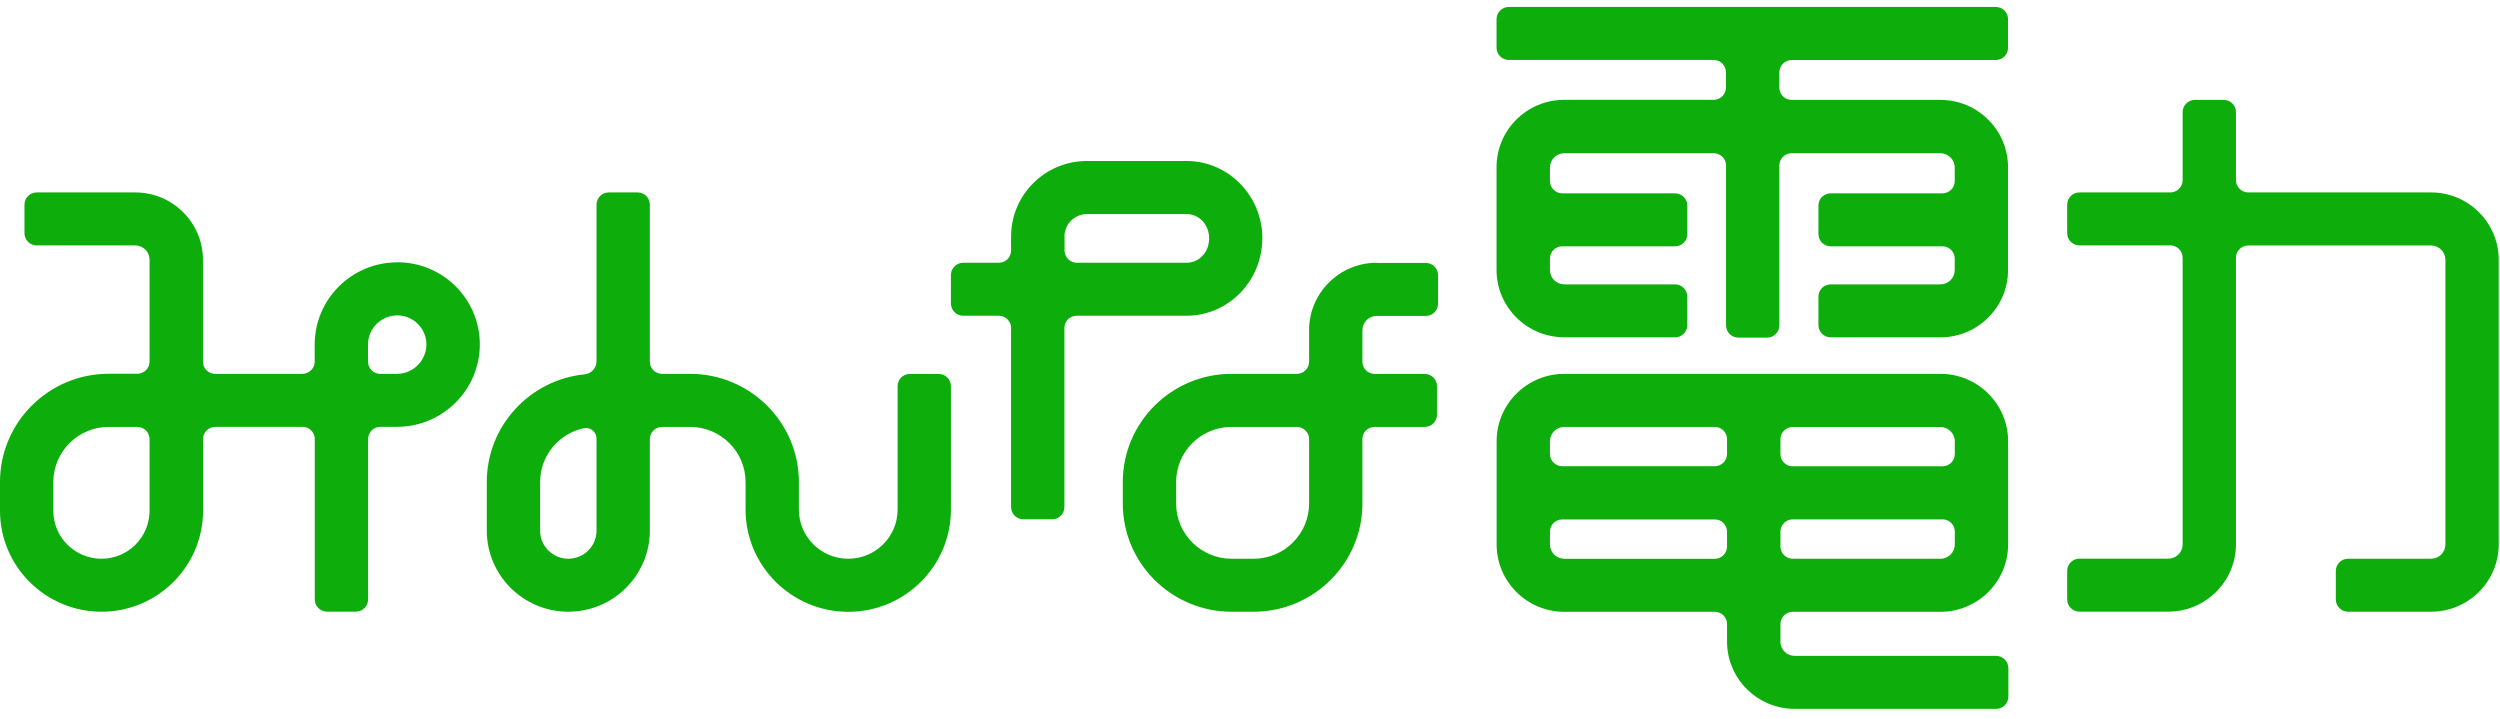
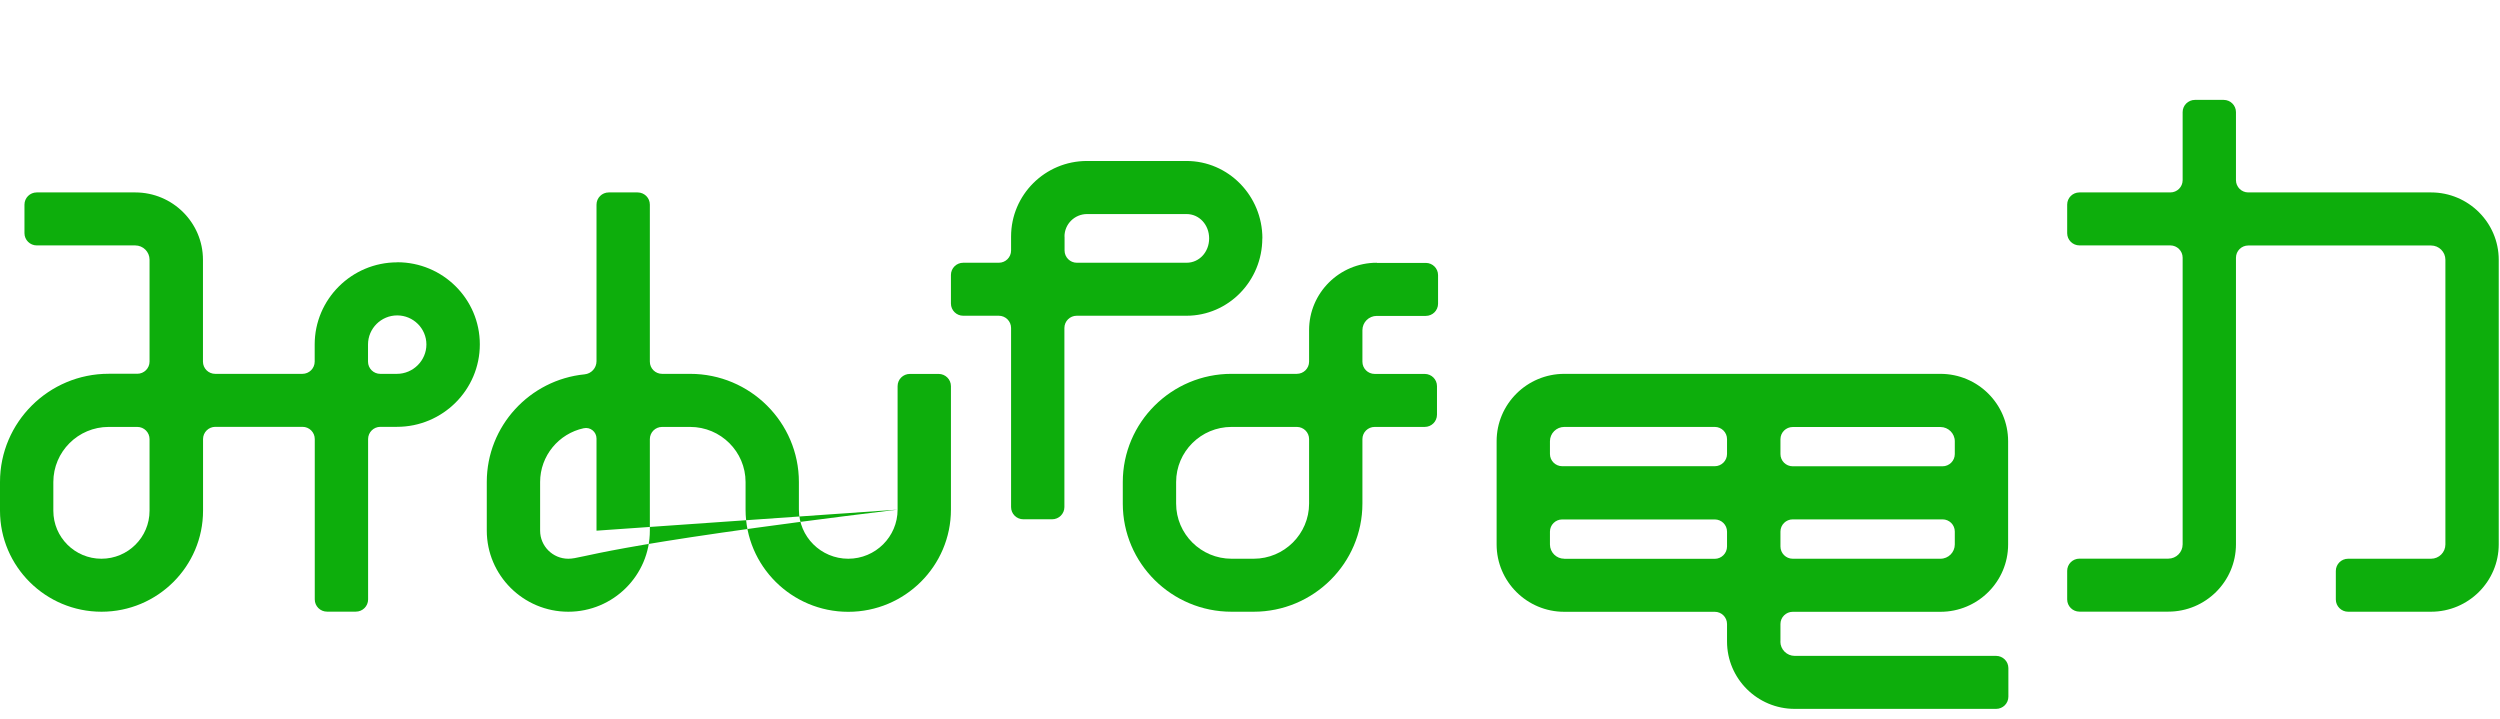
<svg xmlns="http://www.w3.org/2000/svg" width="233" height="67" viewBox="0 0 233 67" fill="none">
  <path d="M37.02 24.45C32.776 24.45 29.329 27.888 29.329 32.104V33.704C29.329 34.335 28.811 34.843 28.185 34.843H20.06C19.426 34.843 18.916 34.335 18.916 33.704V24.211C18.916 20.75 16.087 17.934 12.608 17.934H3.425C2.791 17.934 2.28 18.442 2.28 19.073V21.734C2.28 22.365 2.798 22.873 3.425 22.873H12.6C13.342 22.873 13.938 23.473 13.938 24.204V33.696C13.938 34.327 13.428 34.835 12.794 34.835H10.127C4.545 34.835 0 39.358 0 44.92V47.597C0 52.79 4.244 57.013 9.462 57.013C14.68 57.013 18.924 52.79 18.924 47.597V40.92C18.924 40.289 19.442 39.781 20.068 39.781H28.192C28.826 39.781 29.336 40.289 29.336 40.92V55.867C29.336 56.497 29.847 57.005 30.48 57.005H33.163C33.797 57.005 34.307 56.497 34.307 55.867V40.92C34.307 40.289 34.825 39.781 35.451 39.781H36.997C41.257 39.781 44.72 36.335 44.72 32.096C44.72 27.858 41.264 24.442 37.028 24.442M13.938 47.605C13.938 50.074 11.928 52.074 9.454 52.074C6.98 52.074 4.971 50.074 4.971 47.605V44.928C4.971 42.097 7.282 39.789 10.127 39.789H12.794C13.428 39.789 13.938 40.297 13.938 40.928V47.605ZM36.989 34.843H35.443C34.809 34.843 34.299 34.335 34.299 33.704V32.104C34.299 30.612 35.521 29.396 37.02 29.396C38.52 29.396 39.741 30.612 39.741 32.104C39.741 33.596 38.512 34.843 36.989 34.843Z" fill="#0DAE0C" />
-   <path d="M83.656 47.497C83.656 50.02 81.6 52.074 79.057 52.074C76.513 52.074 74.457 50.02 74.457 47.497V44.928C74.457 39.366 69.912 34.843 64.323 34.843H61.71C61.076 34.843 60.566 34.335 60.566 33.704V19.073C60.566 18.442 60.056 17.934 59.422 17.934H56.739C56.105 17.934 55.595 18.442 55.595 19.073V33.666C55.595 34.296 55.116 34.827 54.482 34.889C49.372 35.397 45.368 39.704 45.368 44.92V49.451C45.368 53.62 48.777 57.013 52.967 57.013C57.157 57.013 60.566 53.62 60.566 49.451V40.928C60.566 40.297 61.076 39.789 61.71 39.789H64.323C67.168 39.789 69.487 42.089 69.487 44.928V47.497C69.487 52.743 73.777 57.021 79.057 57.021C84.337 57.021 88.627 52.751 88.627 47.497V35.989C88.627 35.358 88.109 34.85 87.483 34.85H84.8C84.166 34.85 83.656 35.358 83.656 35.989V47.497ZM55.595 49.459C55.595 50.905 54.42 52.074 52.967 52.074C51.514 52.074 50.339 50.897 50.339 49.459V44.928C50.339 42.474 52.078 40.412 54.397 39.912C55.016 39.774 55.595 40.243 55.595 40.874V49.459Z" fill="#0DAE0C" />
+   <path d="M83.656 47.497C83.656 50.02 81.6 52.074 79.057 52.074C76.513 52.074 74.457 50.02 74.457 47.497V44.928C74.457 39.366 69.912 34.843 64.323 34.843H61.71C61.076 34.843 60.566 34.335 60.566 33.704V19.073C60.566 18.442 60.056 17.934 59.422 17.934H56.739C56.105 17.934 55.595 18.442 55.595 19.073V33.666C55.595 34.296 55.116 34.827 54.482 34.889C49.372 35.397 45.368 39.704 45.368 44.92V49.451C45.368 53.62 48.777 57.013 52.967 57.013C57.157 57.013 60.566 53.62 60.566 49.451V40.928C60.566 40.297 61.076 39.789 61.71 39.789H64.323C67.168 39.789 69.487 42.089 69.487 44.928V47.497C69.487 52.743 73.777 57.021 79.057 57.021C84.337 57.021 88.627 52.751 88.627 47.497V35.989C88.627 35.358 88.109 34.85 87.483 34.85H84.8C84.166 34.85 83.656 35.358 83.656 35.989V47.497ZC55.595 50.905 54.42 52.074 52.967 52.074C51.514 52.074 50.339 50.897 50.339 49.459V44.928C50.339 42.474 52.078 40.412 54.397 39.912C55.016 39.774 55.595 40.243 55.595 40.874V49.459Z" fill="#0DAE0C" />
  <path d="M117.655 22.219C117.655 18.242 114.485 15.003 110.581 15.003H101.305C97.401 15.003 94.232 18.157 94.232 22.042V23.35C94.232 23.98 93.722 24.488 93.088 24.488H89.772C89.138 24.488 88.627 24.996 88.627 25.627V28.288C88.627 28.919 89.138 29.427 89.772 29.427H93.088C93.722 29.427 94.232 29.942 94.232 30.566V47.259C94.232 47.889 94.742 48.397 95.376 48.397H98.058C98.692 48.397 99.202 47.882 99.202 47.259V30.566C99.202 29.935 99.72 29.427 100.347 29.427H110.574C114.477 29.427 117.647 26.196 117.647 22.211M99.21 22.042C99.21 20.888 100.153 19.95 101.313 19.95H110.589C111.772 19.95 112.692 20.95 112.692 22.219C112.692 23.488 111.772 24.488 110.589 24.488H100.362C99.728 24.488 99.218 23.973 99.218 23.35V22.042H99.21Z" fill="#0DAE0C" />
  <path d="M128.314 24.488C124.836 24.488 122.007 27.304 122.007 30.765V33.704C122.007 34.335 121.496 34.842 120.863 34.842H114.779C109.19 34.842 104.644 39.366 104.644 44.928V46.935C104.644 52.497 109.19 57.013 114.779 57.013H116.843C122.424 57.013 126.977 52.489 126.977 46.935V40.927C126.977 40.297 127.487 39.789 128.121 39.789H132.783C133.416 39.789 133.927 39.281 133.927 38.65V35.989C133.927 35.358 133.416 34.85 132.783 34.85H128.121C127.487 34.85 126.977 34.342 126.977 33.712V30.773C126.977 30.042 127.572 29.442 128.314 29.442H132.883C133.517 29.442 134.027 28.934 134.027 28.304V25.642C134.027 25.011 133.517 24.503 132.883 24.503H128.314V24.488ZM122.007 46.935C122.007 49.766 119.688 52.074 116.843 52.074H114.779C111.934 52.074 109.615 49.766 109.615 46.935V44.928C109.615 42.097 111.926 39.789 114.779 39.789H120.863C121.496 39.789 122.007 40.297 122.007 40.927V46.935Z" fill="#0DAE0C" />
-   <path d="M145.793 31.442H156.113C156.746 31.442 157.257 30.934 157.257 30.304V27.642C157.257 27.011 156.739 26.503 156.113 26.503H145.793C145.051 26.503 144.455 25.904 144.455 25.173V24.096C144.455 23.465 144.973 22.957 145.599 22.957H156.113C156.746 22.957 157.257 22.45 157.257 21.819V19.157C157.257 18.526 156.739 18.018 156.113 18.018H145.599C144.973 18.018 144.455 17.511 144.455 16.88V15.611C144.455 14.88 145.058 14.28 145.793 14.28H159.723C160.349 14.28 160.867 14.788 160.867 15.418V30.327C160.867 30.958 161.385 31.465 162.011 31.465H164.693C165.319 31.465 165.837 30.958 165.837 30.327V15.418C165.837 14.788 166.355 14.28 166.981 14.28H180.842C181.576 14.28 182.179 14.88 182.179 15.611V16.88C182.179 17.511 181.661 18.018 181.035 18.018H170.622C169.988 18.018 169.478 18.526 169.478 19.157V21.819C169.478 22.45 169.996 22.957 170.622 22.957H181.035C181.669 22.957 182.179 23.473 182.179 24.096V25.173C182.179 25.904 181.584 26.503 180.842 26.503H170.622C169.988 26.503 169.478 27.011 169.478 27.642V30.304C169.478 30.934 169.996 31.442 170.622 31.442H180.842C184.32 31.442 187.15 28.627 187.15 25.165V15.588C187.15 12.126 184.32 9.31 180.842 9.31H166.981C166.355 9.31 165.837 8.803 165.837 8.172V6.741C165.837 6.11 166.355 5.595 166.981 5.595H186.006C186.639 5.595 187.15 5.087 187.15 4.456V1.787C187.15 1.156 186.632 0.648 186.006 0.648H140.621C139.995 0.648 139.477 1.156 139.477 1.787V4.449C139.477 5.079 139.995 5.587 140.621 5.587H159.715C160.341 5.587 160.859 6.103 160.859 6.733V8.164C160.859 8.795 160.341 9.303 159.715 9.303H145.785C142.306 9.303 139.477 12.118 139.477 15.58V25.157C139.477 28.619 142.306 31.434 145.785 31.434" fill="#0DAE0C" />
  <path d="M165.938 59.79V58.159C165.938 57.528 166.456 57.02 167.082 57.02H180.849C184.328 57.02 187.157 54.205 187.157 50.743V41.12C187.157 37.658 184.328 34.843 180.849 34.843H145.793C142.314 34.843 139.485 37.658 139.485 41.12V50.743C139.485 54.205 142.314 57.02 145.793 57.02H159.815C160.449 57.02 160.959 57.528 160.959 58.159V59.79C160.959 63.252 163.789 66.067 167.267 66.067H186.036C186.67 66.067 187.181 65.559 187.181 64.929V62.267C187.181 61.636 186.663 61.128 186.036 61.128H167.267C166.533 61.128 165.93 60.528 165.93 59.798M182.187 50.743C182.187 51.474 181.592 52.074 180.849 52.074H167.082C166.448 52.074 165.938 51.559 165.938 50.928V49.543C165.938 48.912 166.456 48.405 167.082 48.405H181.043C181.677 48.405 182.187 48.912 182.187 49.543V50.736V50.743ZM182.187 41.12V42.32C182.187 42.951 181.669 43.458 181.043 43.458H167.082C166.448 43.458 165.938 42.951 165.938 42.32V40.935C165.938 40.304 166.456 39.797 167.082 39.797H180.849C181.584 39.797 182.187 40.397 182.187 41.127M144.455 41.12C144.455 40.389 145.058 39.789 145.793 39.789H159.815C160.449 39.789 160.959 40.297 160.959 40.927V42.312C160.959 42.943 160.442 43.451 159.815 43.451H145.599C144.973 43.451 144.455 42.943 144.455 42.312V41.112V41.12ZM145.793 52.074C145.051 52.074 144.455 51.474 144.455 50.743V49.551C144.455 48.92 144.973 48.412 145.599 48.412H159.815C160.449 48.412 160.959 48.92 160.959 49.551V50.936C160.959 51.566 160.442 52.082 159.815 52.082H145.793V52.074Z" fill="#0DAE0C" />
  <path d="M226.574 17.934H209.536C208.902 17.934 208.392 17.418 208.392 16.795V10.449C208.392 9.818 207.874 9.31 207.248 9.31H204.566C203.932 9.31 203.422 9.826 203.422 10.449V16.795C203.422 17.426 202.904 17.934 202.278 17.934H193.805C193.171 17.934 192.661 18.442 192.661 19.072V21.734C192.661 22.365 193.179 22.872 193.805 22.872H202.278C202.904 22.872 203.422 23.388 203.422 24.011V50.735C203.422 51.466 202.826 52.066 202.084 52.066H193.805C193.171 52.066 192.661 52.574 192.661 53.205V55.866C192.661 56.497 193.179 57.005 193.805 57.005H202.084C205.563 57.005 208.392 54.189 208.392 50.728V24.019C208.392 23.388 208.91 22.88 209.536 22.88H226.574C227.316 22.88 227.911 23.48 227.911 24.211V50.743C227.911 51.474 227.316 52.074 226.574 52.074H218.844C218.21 52.074 217.699 52.582 217.699 53.212V55.874C217.699 56.505 218.217 57.013 218.844 57.013H226.574C230.052 57.013 232.882 54.197 232.882 50.735V24.211C232.882 20.749 230.052 17.934 226.574 17.934Z" fill="#0DAE0C" />
</svg>